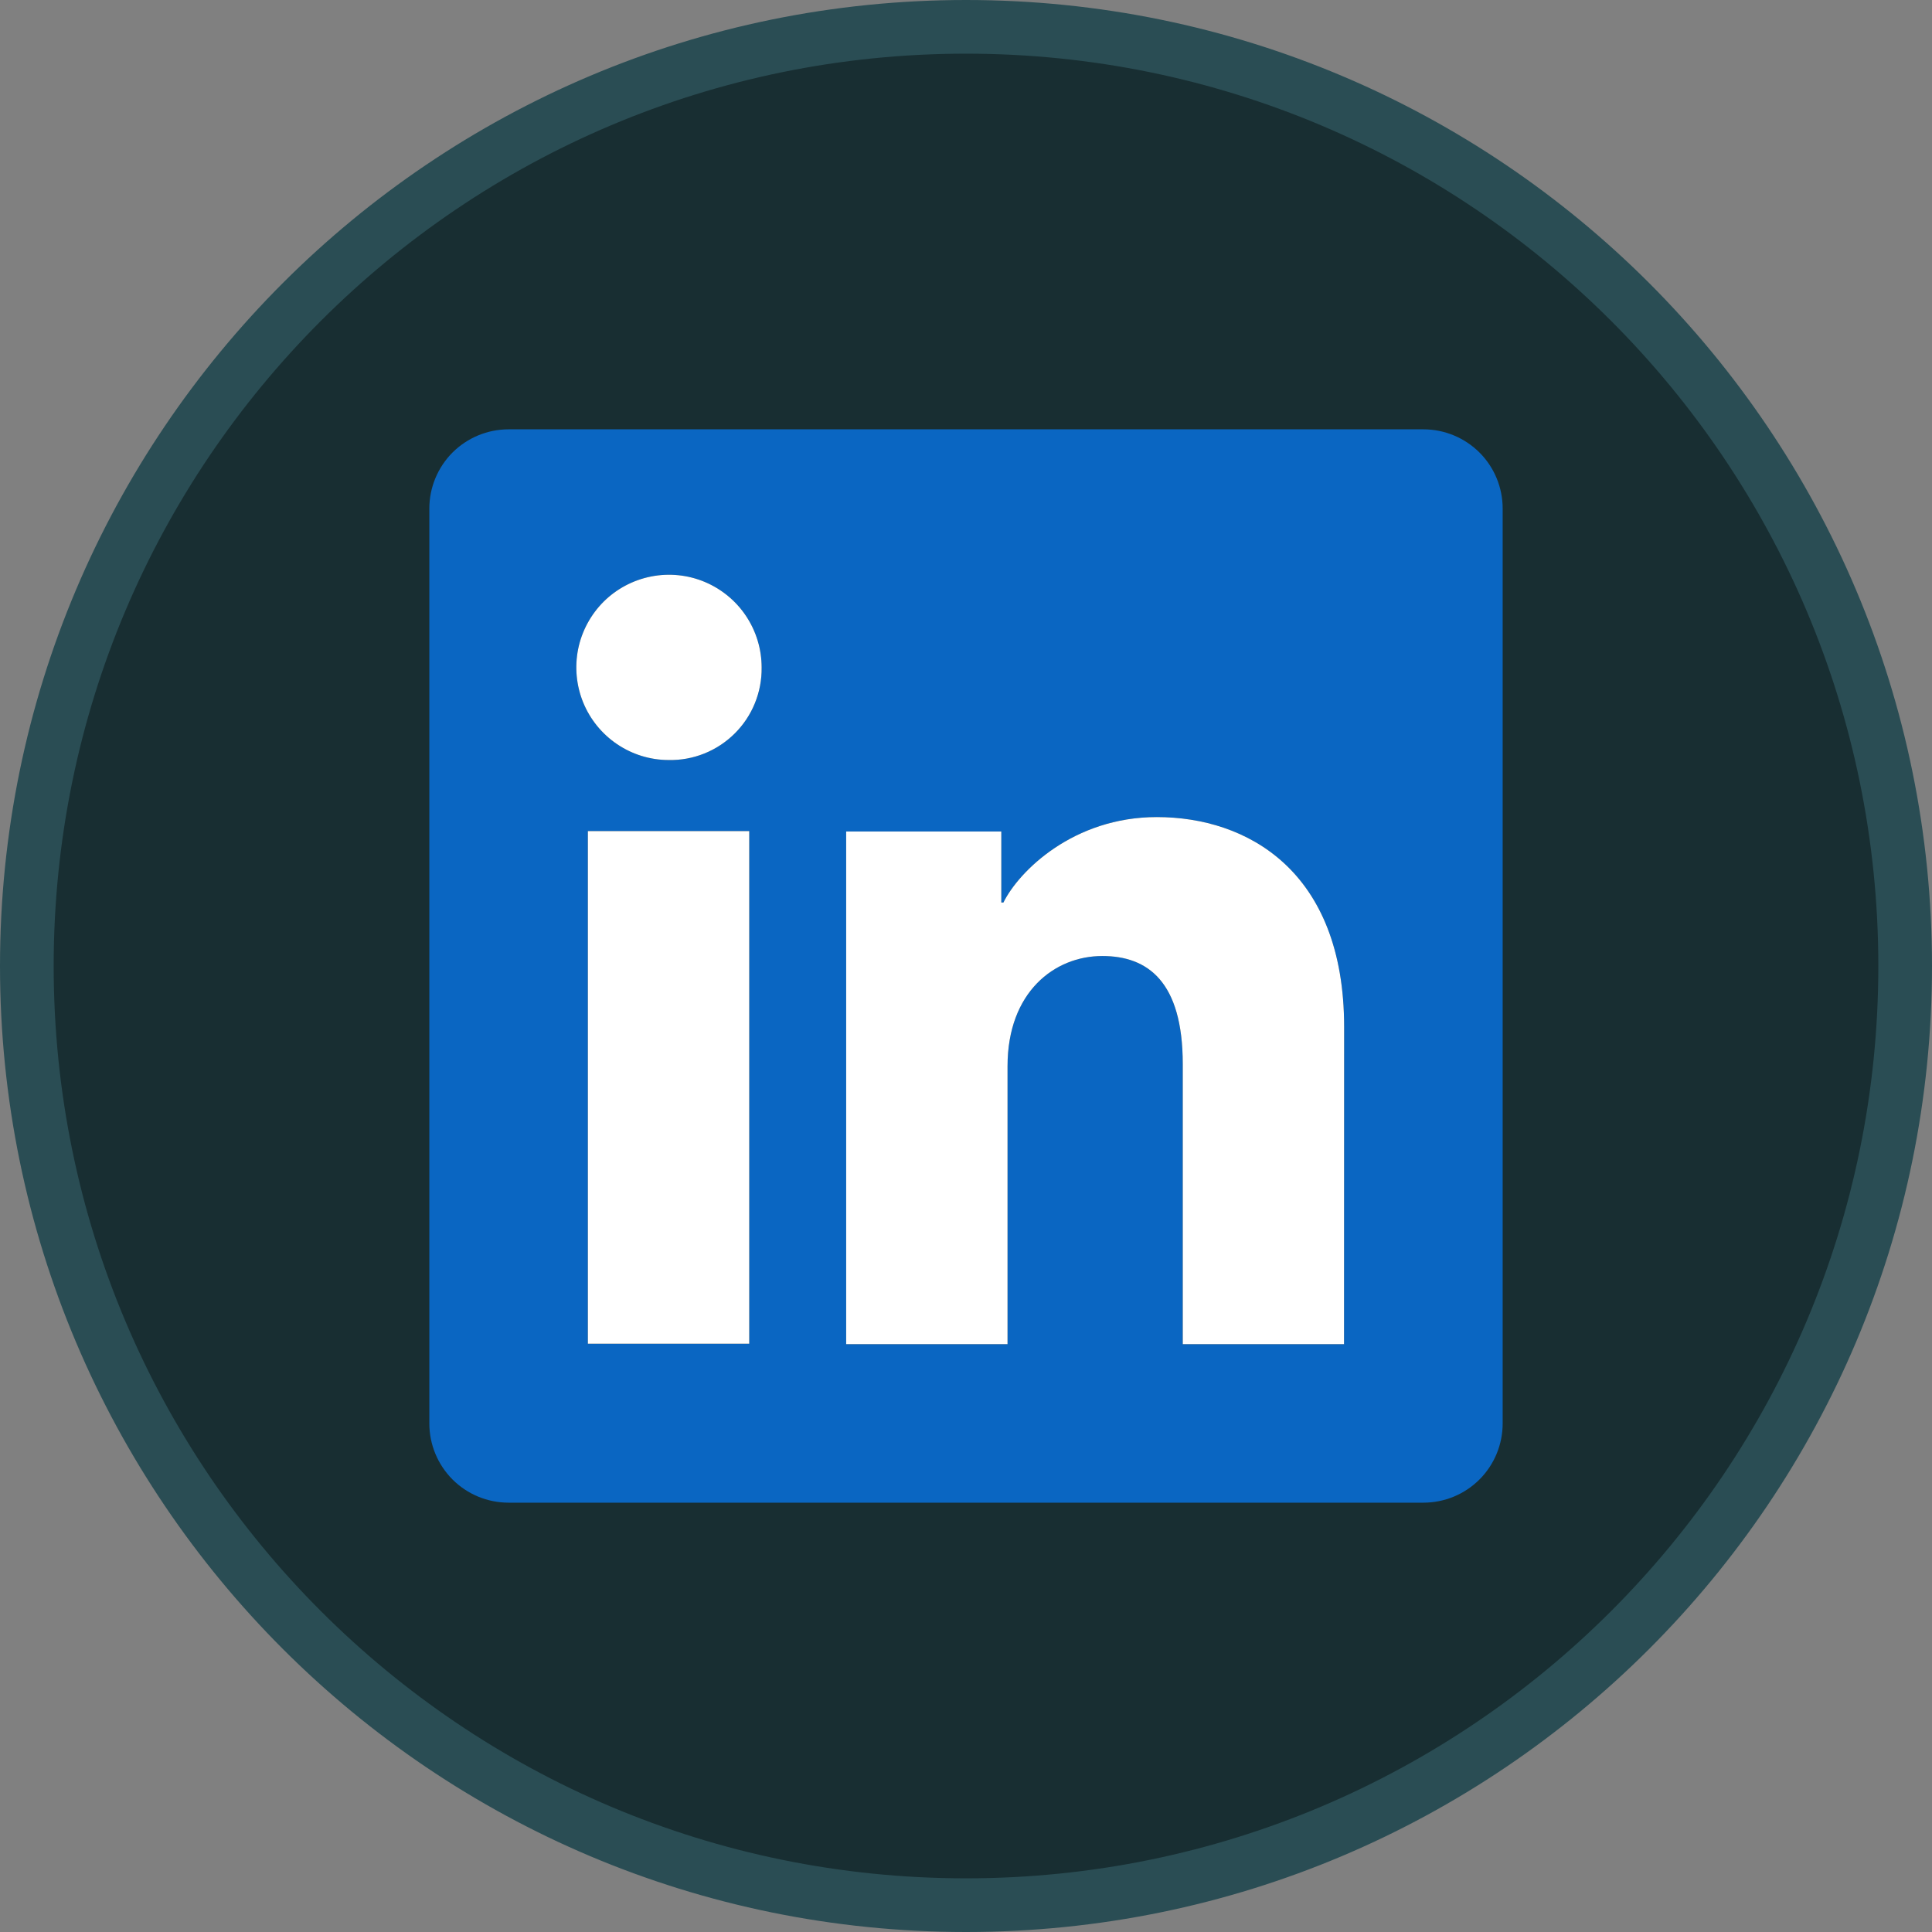
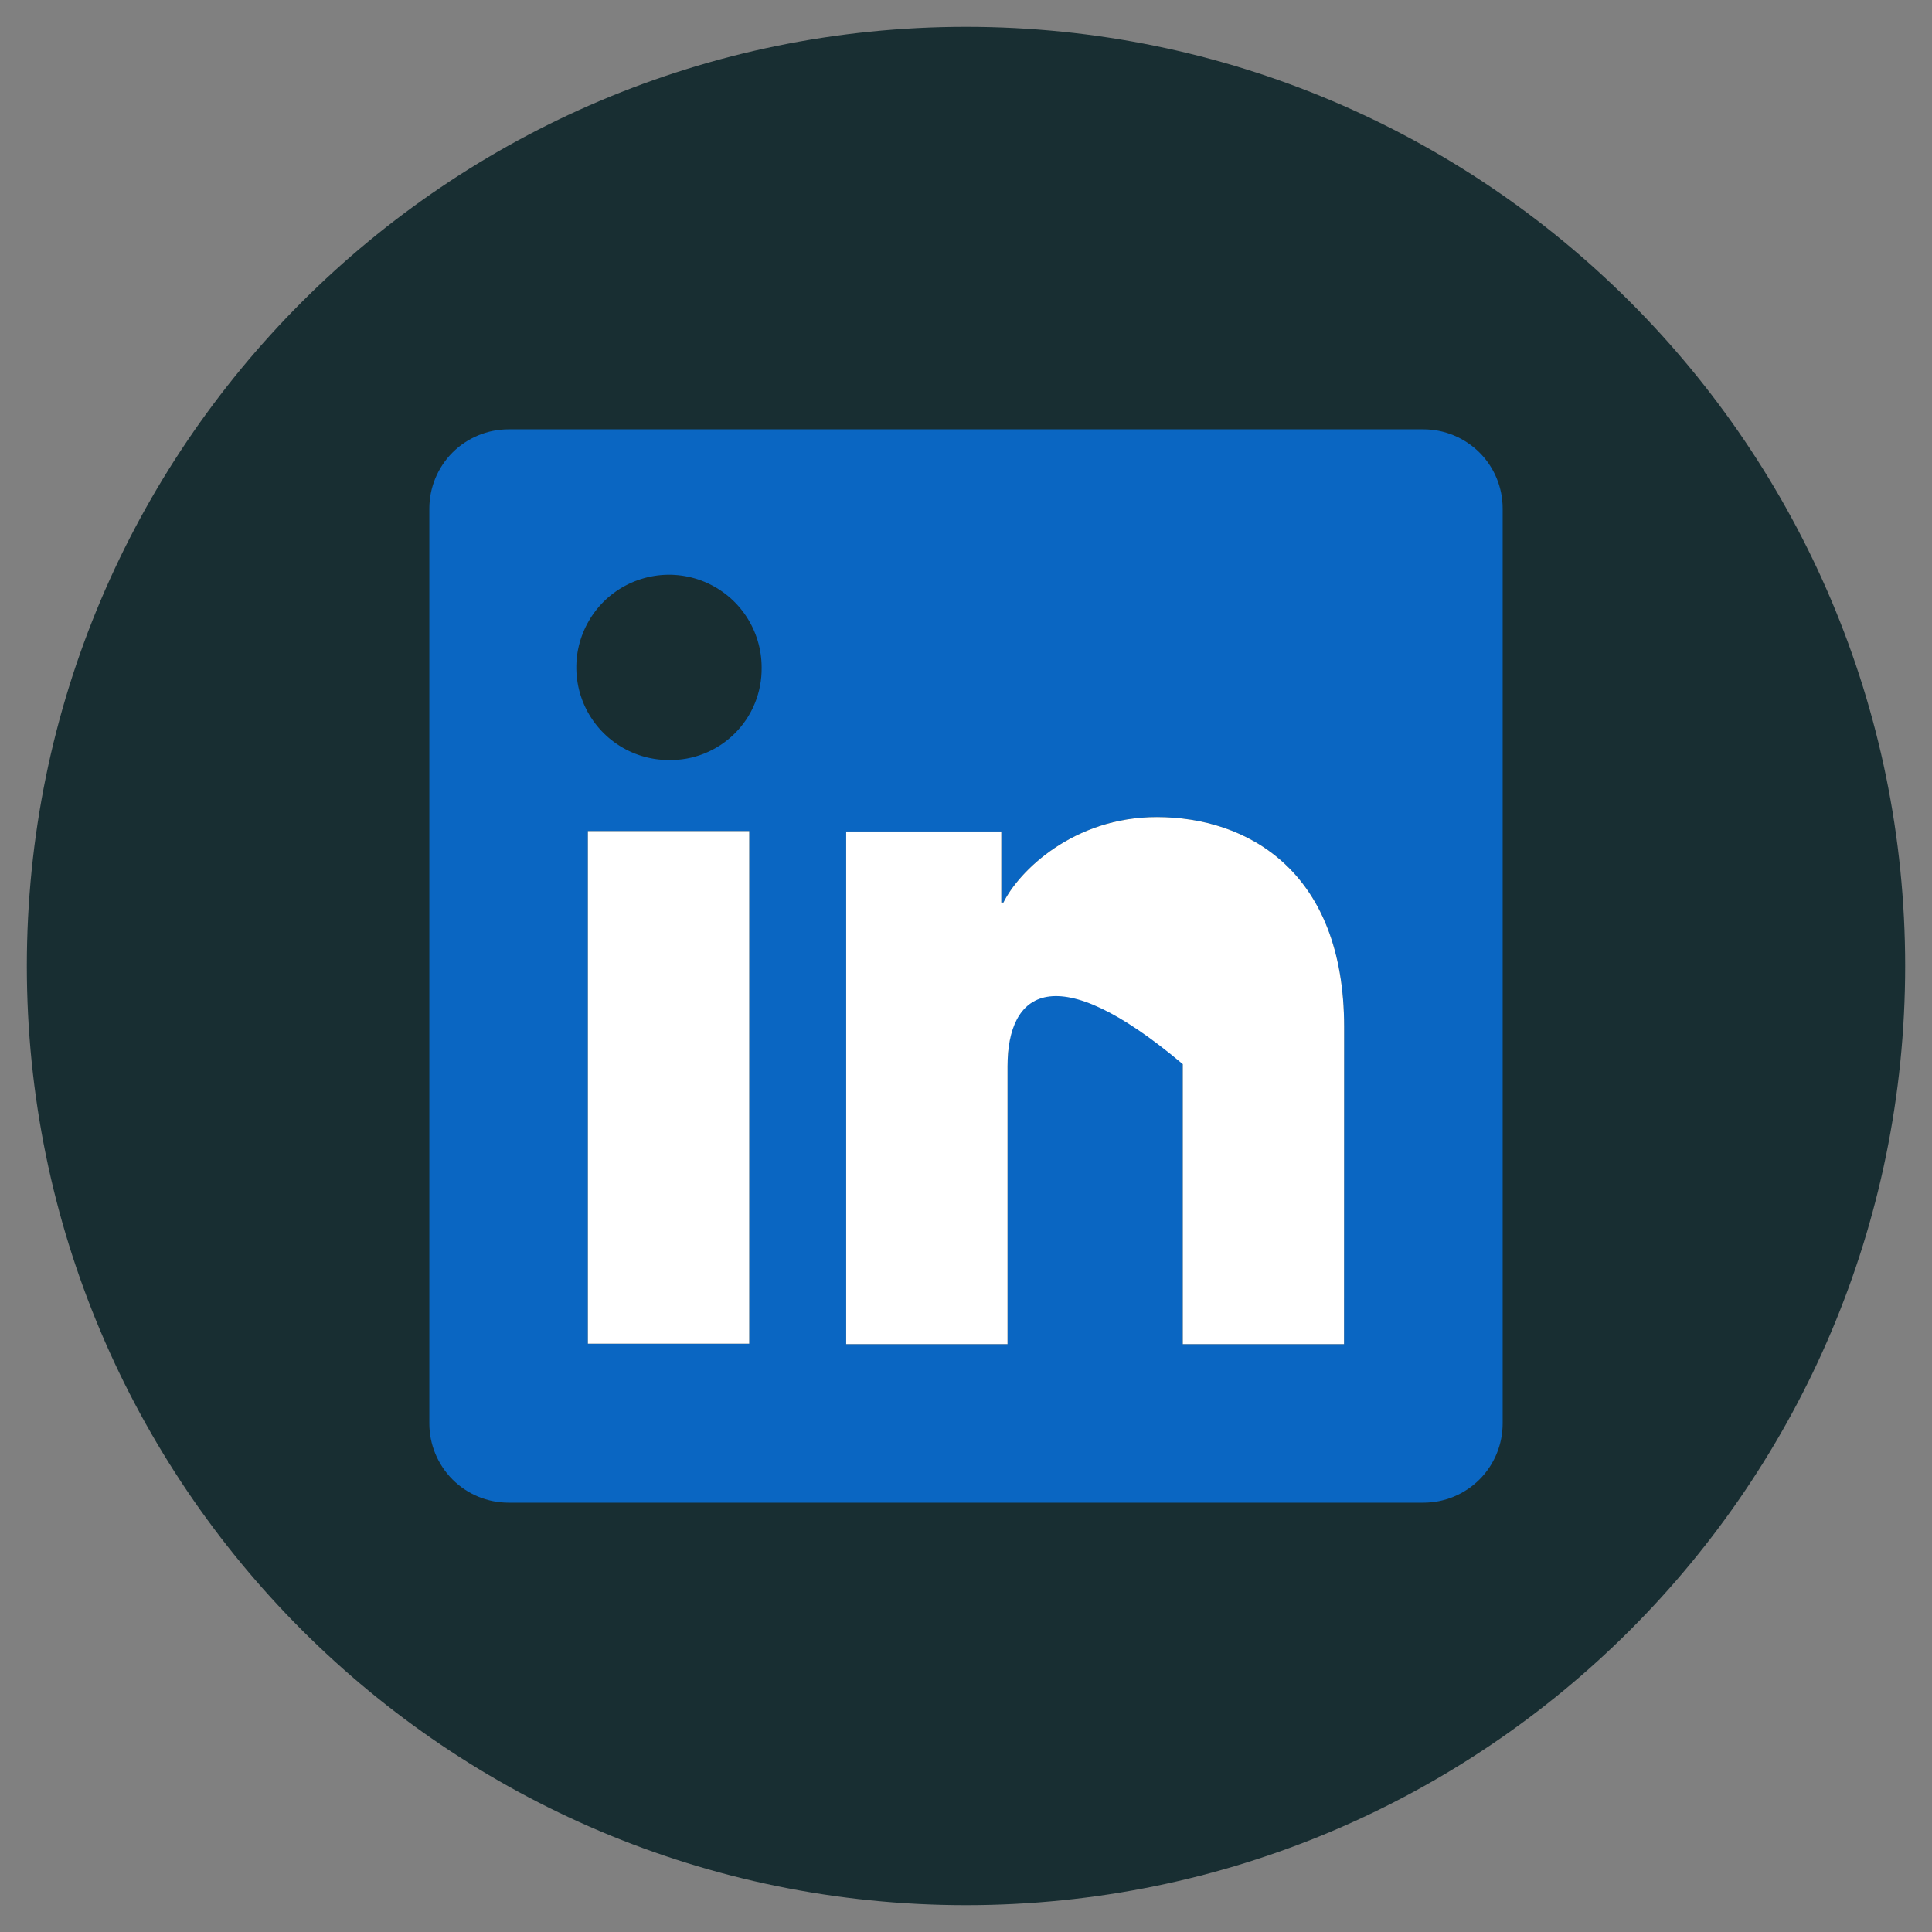
<svg xmlns="http://www.w3.org/2000/svg" width="36" height="36" viewBox="0 0 36 36" fill="none">
  <rect x="0" y="0" width="36" height="36" fill="#808080" stroke="none" />
  <path d="M18 35.5C8.335 35.5 0.5 27.665 0.5 18C0.5 8.335 8.335 0.5 18 0.5C27.665 0.5 35.5 8.335 35.5 18C35.5 27.665 27.665 35.5 18 35.5Z" fill="#182E32" />
-   <path d="M18 35.5C8.335 35.5 0.5 27.665 0.5 18C0.5 8.335 8.335 0.5 18 0.5C27.665 0.5 35.5 8.335 35.5 18C35.5 27.665 27.665 35.5 18 35.5Z" stroke="#2A4D54" />
  <path d="M26.524 8H9.476C9.085 8 8.709 8.156 8.432 8.432C8.156 8.709 8 9.085 8 9.476V26.524C8 26.915 8.156 27.291 8.432 27.568C8.709 27.845 9.085 28 9.476 28H26.524C26.915 28 27.291 27.845 27.568 27.568C27.845 27.291 28 26.915 28 26.524V9.476C28 9.085 27.845 8.709 27.568 8.432C27.291 8.156 26.915 8 26.524 8ZM13.961 25.038H10.954V15.486H13.961V25.038ZM12.456 14.162C12.114 14.161 11.782 14.058 11.499 13.867C11.216 13.676 10.996 13.405 10.867 13.09C10.738 12.774 10.706 12.427 10.773 12.093C10.841 11.759 11.007 11.452 11.248 11.211C11.49 10.971 11.798 10.808 12.133 10.742C12.468 10.676 12.814 10.711 13.129 10.842C13.444 10.974 13.713 11.195 13.902 11.479C14.091 11.763 14.192 12.096 14.192 12.438C14.195 12.666 14.152 12.893 14.066 13.104C13.98 13.316 13.852 13.507 13.69 13.668C13.528 13.829 13.335 13.956 13.123 14.041C12.911 14.126 12.684 14.167 12.456 14.162ZM25.044 25.046H22.039V19.828C22.039 18.289 21.385 17.814 20.54 17.814C19.649 17.814 18.774 18.486 18.774 19.867V25.046H15.767V15.493H18.658V16.817H18.697C18.988 16.229 20.004 15.225 21.556 15.225C23.233 15.225 25.046 16.221 25.046 19.137L25.044 25.046Z" fill="#0A66C2" />
-   <path d="M12.456 14.162C12.114 14.161 11.782 14.058 11.499 13.867C11.216 13.676 10.996 13.405 10.867 13.09C10.738 12.774 10.706 12.427 10.773 12.093C10.841 11.759 11.007 11.452 11.248 11.211C11.49 10.971 11.798 10.808 12.133 10.742C12.468 10.676 12.814 10.711 13.129 10.842C13.444 10.974 13.713 11.195 13.902 11.479C14.091 11.763 14.192 12.096 14.192 12.438C14.195 12.666 14.152 12.893 14.066 13.104C13.98 13.316 13.852 13.507 13.69 13.668C13.528 13.829 13.335 13.956 13.123 14.041C12.911 14.126 12.684 14.167 12.456 14.162Z" fill="white" />
  <path d="M13.961 25.038H10.954V15.486H13.961V25.038Z" fill="white" />
-   <path d="M25.044 25.046H22.039V19.828C22.039 18.289 21.385 17.814 20.54 17.814C19.649 17.814 18.774 18.486 18.774 19.867V25.046H15.767V15.493H18.658V16.817H18.697C18.988 16.229 20.004 15.225 21.556 15.225C23.233 15.225 25.046 16.221 25.046 19.137L25.044 25.046Z" fill="white" />
+   <path d="M25.044 25.046H22.039V19.828C19.649 17.814 18.774 18.486 18.774 19.867V25.046H15.767V15.493H18.658V16.817H18.697C18.988 16.229 20.004 15.225 21.556 15.225C23.233 15.225 25.046 16.221 25.046 19.137L25.044 25.046Z" fill="white" />
</svg>